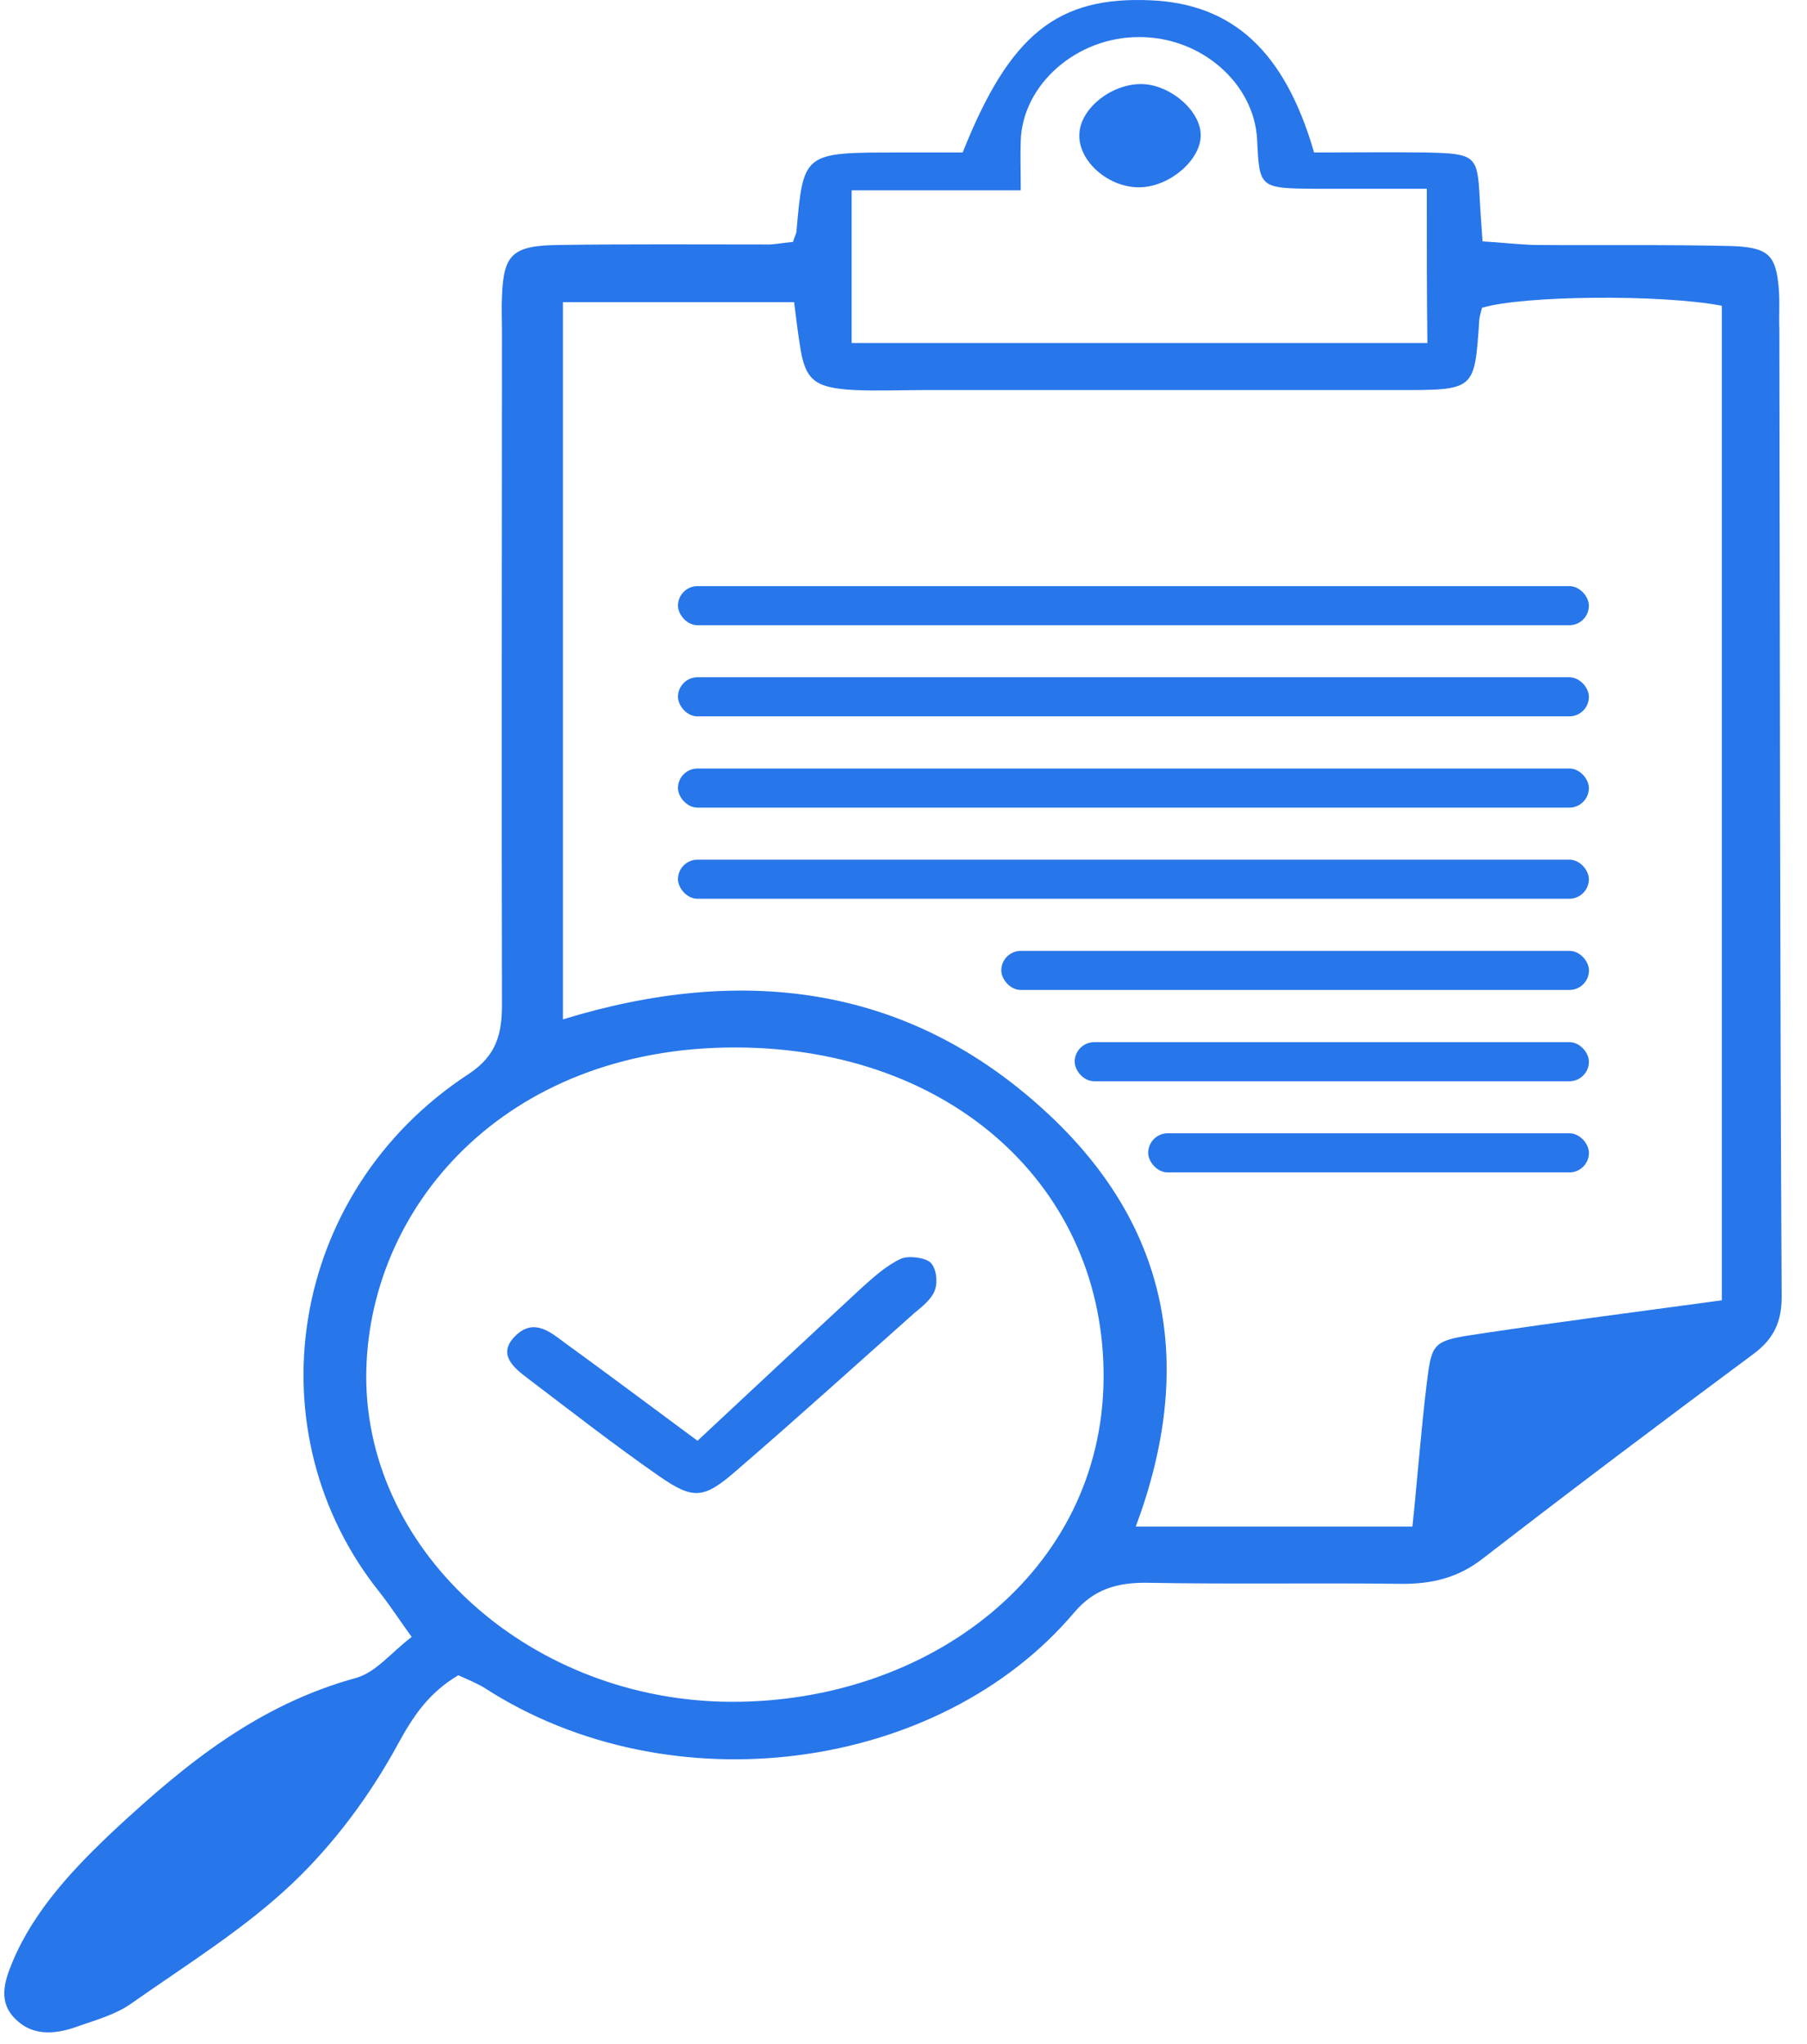
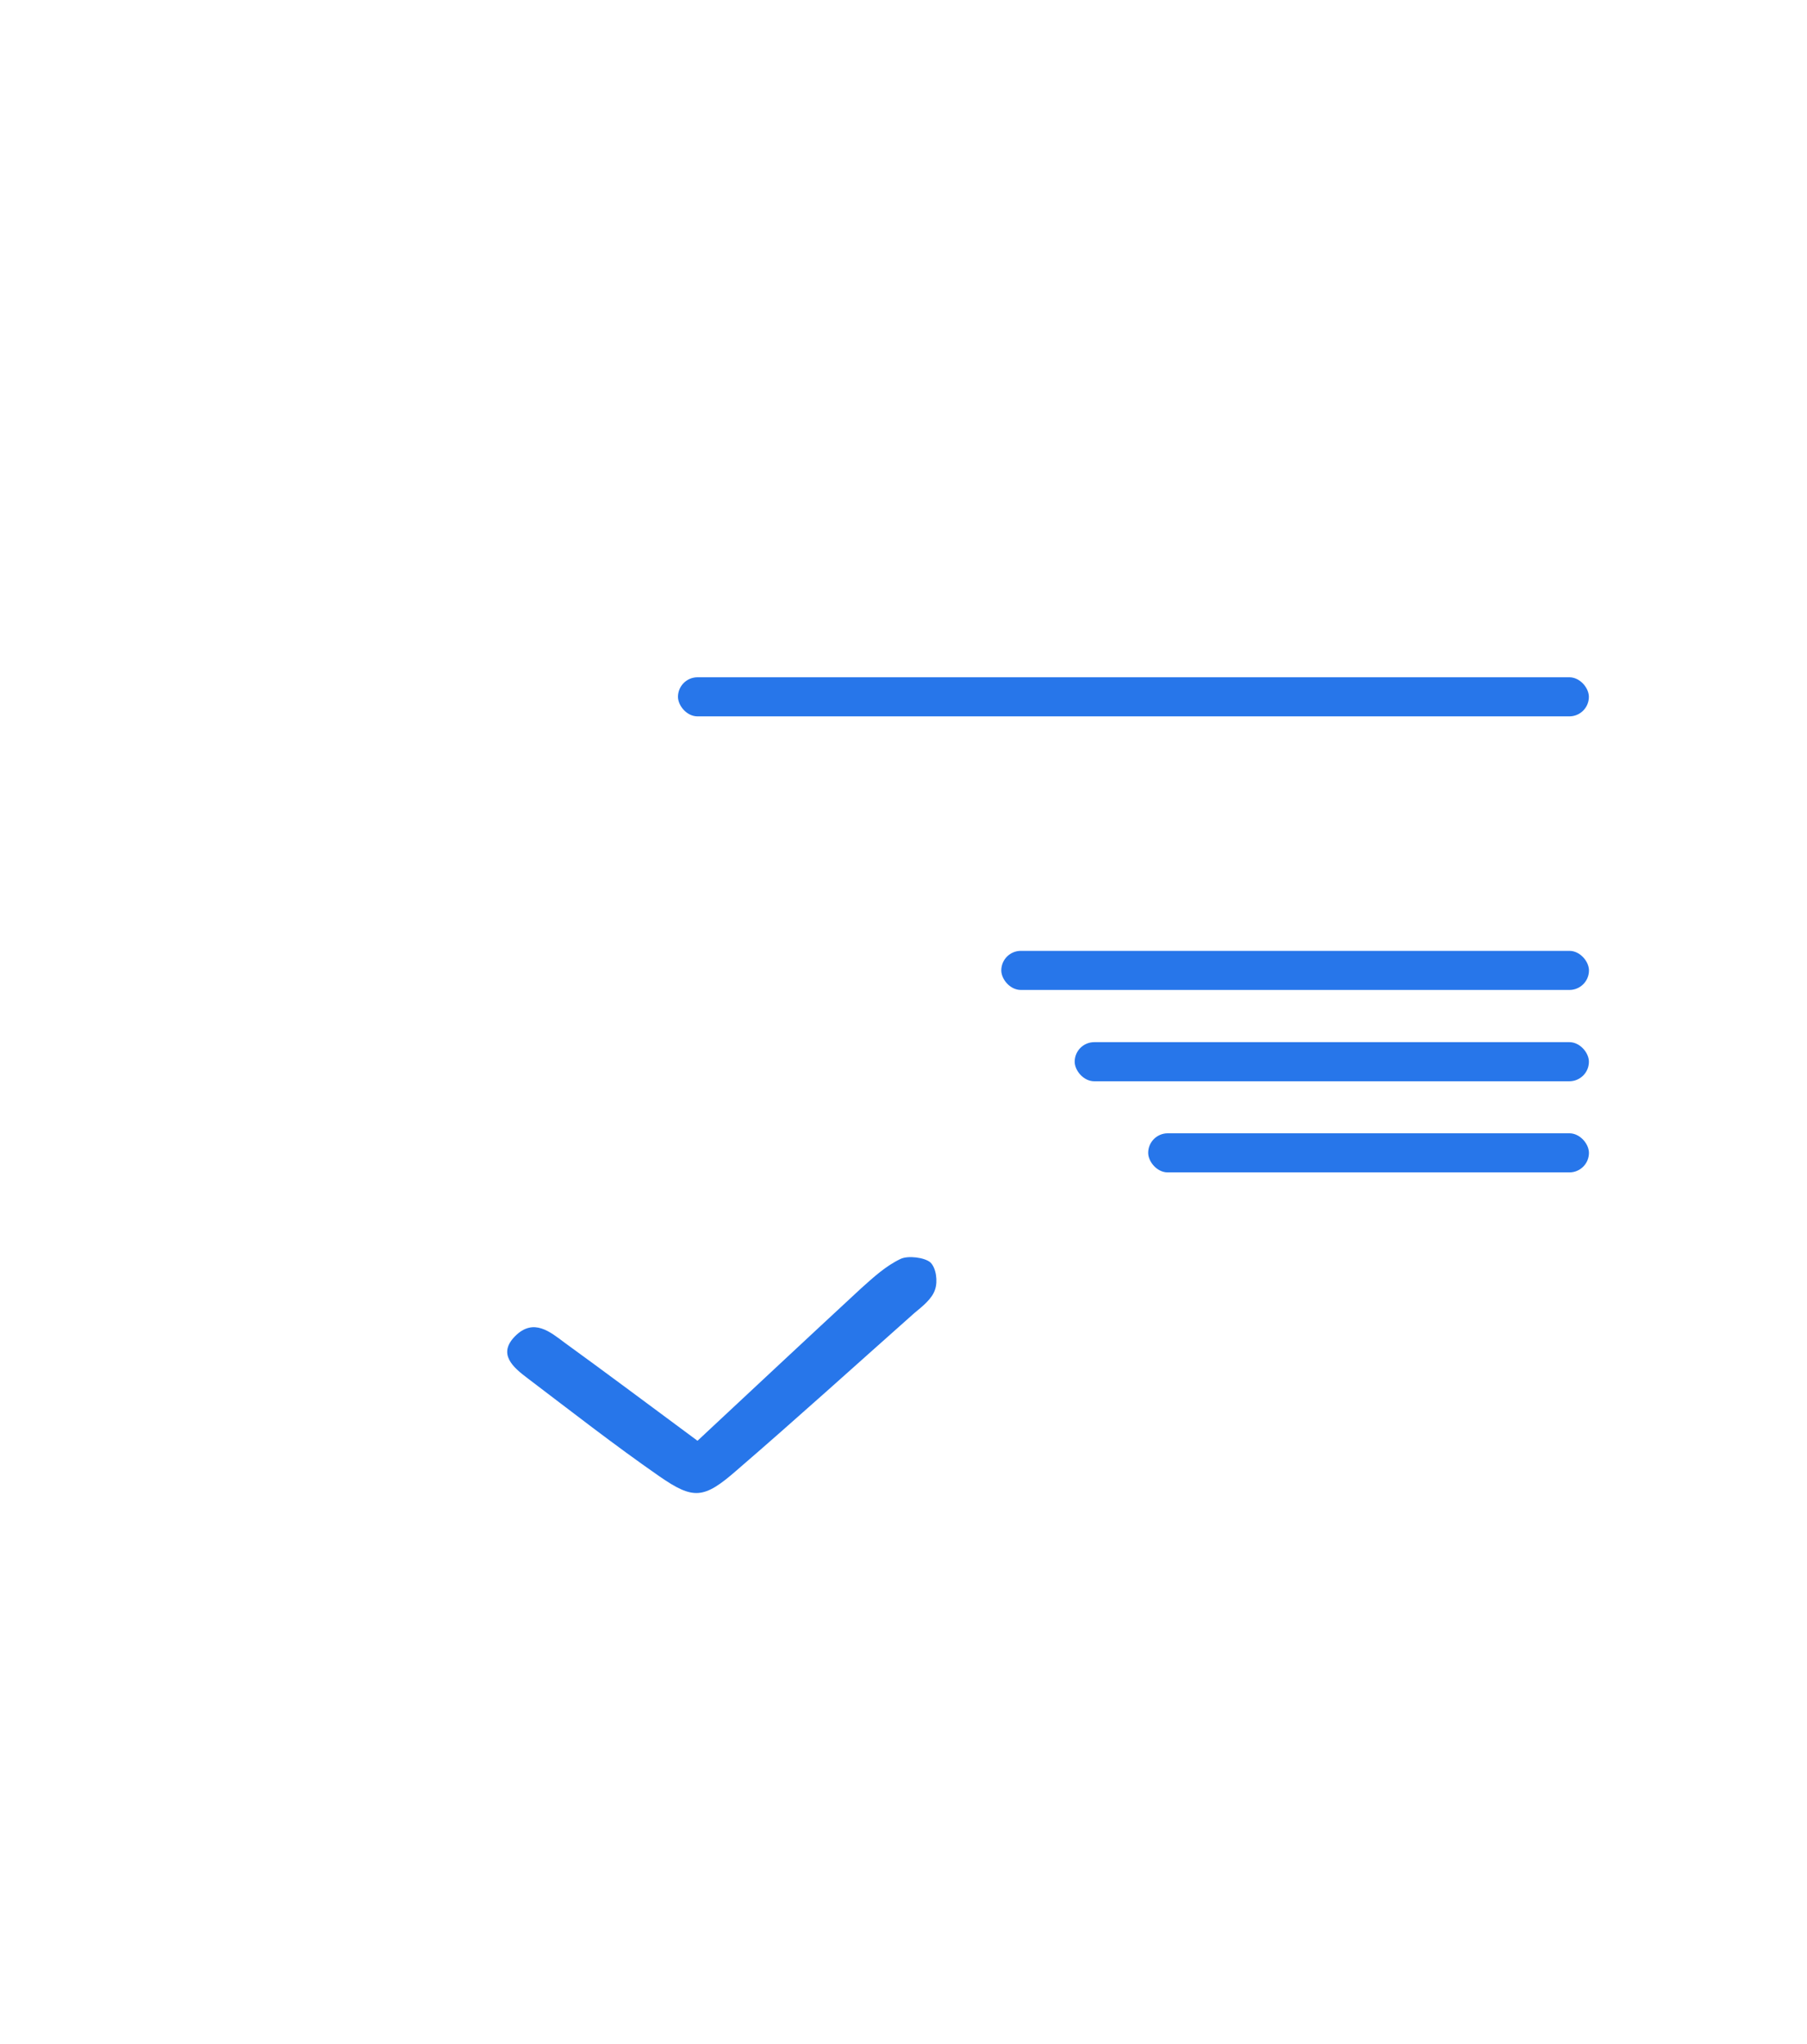
<svg xmlns="http://www.w3.org/2000/svg" width="61" height="69" viewBox="0 0 61 69" fill="none">
-   <path d="M26.769 8.167C26.847 7.925 26.886 7.873 26.886 7.822C27.119 5.149 27.119 5.149 30.284 5.149C31.041 5.149 31.798 5.149 32.497 5.149C34.089 1.148 35.7 -0.128 38.846 0.01C41.603 0.131 43.37 1.717 44.36 5.149C45.563 5.149 46.845 5.132 48.126 5.149C49.816 5.183 49.874 5.252 49.951 6.684C49.971 7.132 50.01 7.58 50.048 8.149C50.67 8.184 51.233 8.253 51.796 8.27C53.99 8.287 56.184 8.253 58.378 8.305C59.698 8.339 59.95 8.598 60.047 9.736C60.086 10.184 60.047 10.65 60.067 11.115C60.086 21.997 60.086 32.878 60.145 43.776C60.145 44.604 59.892 45.191 59.193 45.708C56.126 47.984 53.077 50.278 50.068 52.606C49.233 53.261 48.34 53.485 47.253 53.468C44.418 53.433 41.583 53.485 38.749 53.433C37.7 53.416 36.924 53.657 36.264 54.434C31.701 59.831 22.634 61.038 16.363 56.986C16.11 56.831 15.819 56.71 15.47 56.555C14.46 57.158 13.936 57.951 13.412 58.917C12.499 60.59 11.295 62.228 9.878 63.573C8.266 65.108 6.286 66.332 4.422 67.643C3.937 67.988 3.296 68.177 2.694 68.384C1.956 68.66 1.16 68.781 0.539 68.177C-0.082 67.591 0.151 66.884 0.423 66.229C1.16 64.47 2.5 63.056 3.917 61.728C6.247 59.572 8.694 57.555 12.033 56.641C12.693 56.451 13.198 55.796 13.897 55.261C13.509 54.727 13.198 54.244 12.848 53.795C8.48 48.381 9.703 40.259 15.819 36.258C16.79 35.62 16.945 34.861 16.945 33.895C16.926 26.325 16.945 18.772 16.945 11.202C16.945 10.805 16.926 10.391 16.945 9.995C17.003 8.58 17.295 8.287 18.887 8.27C21.216 8.236 23.527 8.253 25.857 8.253C26.07 8.27 26.381 8.201 26.769 8.167ZM58.125 43.897C58.125 32.602 58.125 21.445 58.125 10.322C56.048 9.926 51.388 9.977 50.029 10.391C49.99 10.546 49.932 10.719 49.932 10.874C49.777 13.168 49.777 13.168 47.253 13.168C41.894 13.168 36.535 13.168 31.196 13.168C30.419 13.168 29.643 13.202 28.866 13.168C27.488 13.098 27.177 12.84 27.002 11.65C26.925 11.167 26.866 10.667 26.808 10.201C24.129 10.201 21.644 10.201 19.003 10.201C19.003 18.306 19.003 26.291 19.003 34.413C25.08 32.55 30.517 33.292 35.021 37.275C39.584 41.293 40.341 46.173 38.341 51.536C41.583 51.536 44.593 51.536 47.68 51.536C47.855 49.864 47.971 48.277 48.165 46.691C48.34 45.294 48.359 45.26 50.01 45.018C52.67 44.621 55.33 44.276 58.125 43.897ZM24.692 57.451C31.351 57.469 37.196 53.089 37.254 46.553C37.312 40.138 32.167 35.378 24.847 35.361C17.003 35.344 12.363 40.81 12.363 46.501C12.383 52.468 17.974 57.434 24.692 57.451ZM48.165 6.373C46.845 6.373 45.641 6.373 44.437 6.373C42.515 6.356 42.515 6.356 42.438 4.718C42.341 2.804 40.535 1.234 38.438 1.252C36.341 1.252 34.516 2.855 34.458 4.752C34.438 5.235 34.458 5.718 34.458 6.425C32.4 6.425 30.575 6.425 28.75 6.425C28.75 8.27 28.75 9.908 28.75 11.581C35.273 11.581 41.68 11.581 48.185 11.581C48.165 9.839 48.165 8.218 48.165 6.373Z" fill="#2776EA" />
  <path d="M23.546 48.639C25.449 46.863 27.255 45.173 29.08 43.483C29.487 43.12 29.895 42.741 30.4 42.5C30.652 42.379 31.215 42.448 31.41 42.62C31.604 42.81 31.662 43.258 31.565 43.534C31.468 43.845 31.138 44.103 30.866 44.328C28.866 46.104 26.886 47.897 24.866 49.639C23.76 50.605 23.41 50.639 22.245 49.829C20.731 48.777 19.275 47.639 17.819 46.535C17.314 46.156 16.79 45.707 17.392 45.104C18.013 44.483 18.576 44.966 19.061 45.328C20.44 46.328 21.799 47.345 23.546 48.639Z" fill="#2776EA" />
-   <path d="M40.534 4.563C40.534 5.39 39.525 6.27 38.534 6.322C37.447 6.373 36.379 5.442 36.438 4.511C36.476 3.666 37.505 2.838 38.515 2.838C39.486 2.838 40.534 3.735 40.534 4.563Z" fill="#2776EA" />
  <rect x="22.887" y="22.864" width="30.75" height="1.32" rx="0.66" fill="#2776EA" />
-   <rect x="22.887" y="19.787" width="30.75" height="1.32" rx="0.66" fill="#2776EA" />
-   <rect x="22.887" y="25.944" width="30.75" height="1.32" rx="0.66" fill="#2776EA" />
-   <rect x="22.887" y="29.021" width="30.75" height="1.32" rx="0.66" fill="#2776EA" />
  <rect x="33.801" y="32.1" width="19.839" height="1.32" rx="0.66" fill="#2776EA" />
  <rect x="36.279" y="35.182" width="17.359" height="1.32" rx="0.66" fill="#2776EA" />
  <rect x="38.76" y="38.259" width="14.879" height="1.32" rx="0.66" fill="#2776EA" />
</svg>